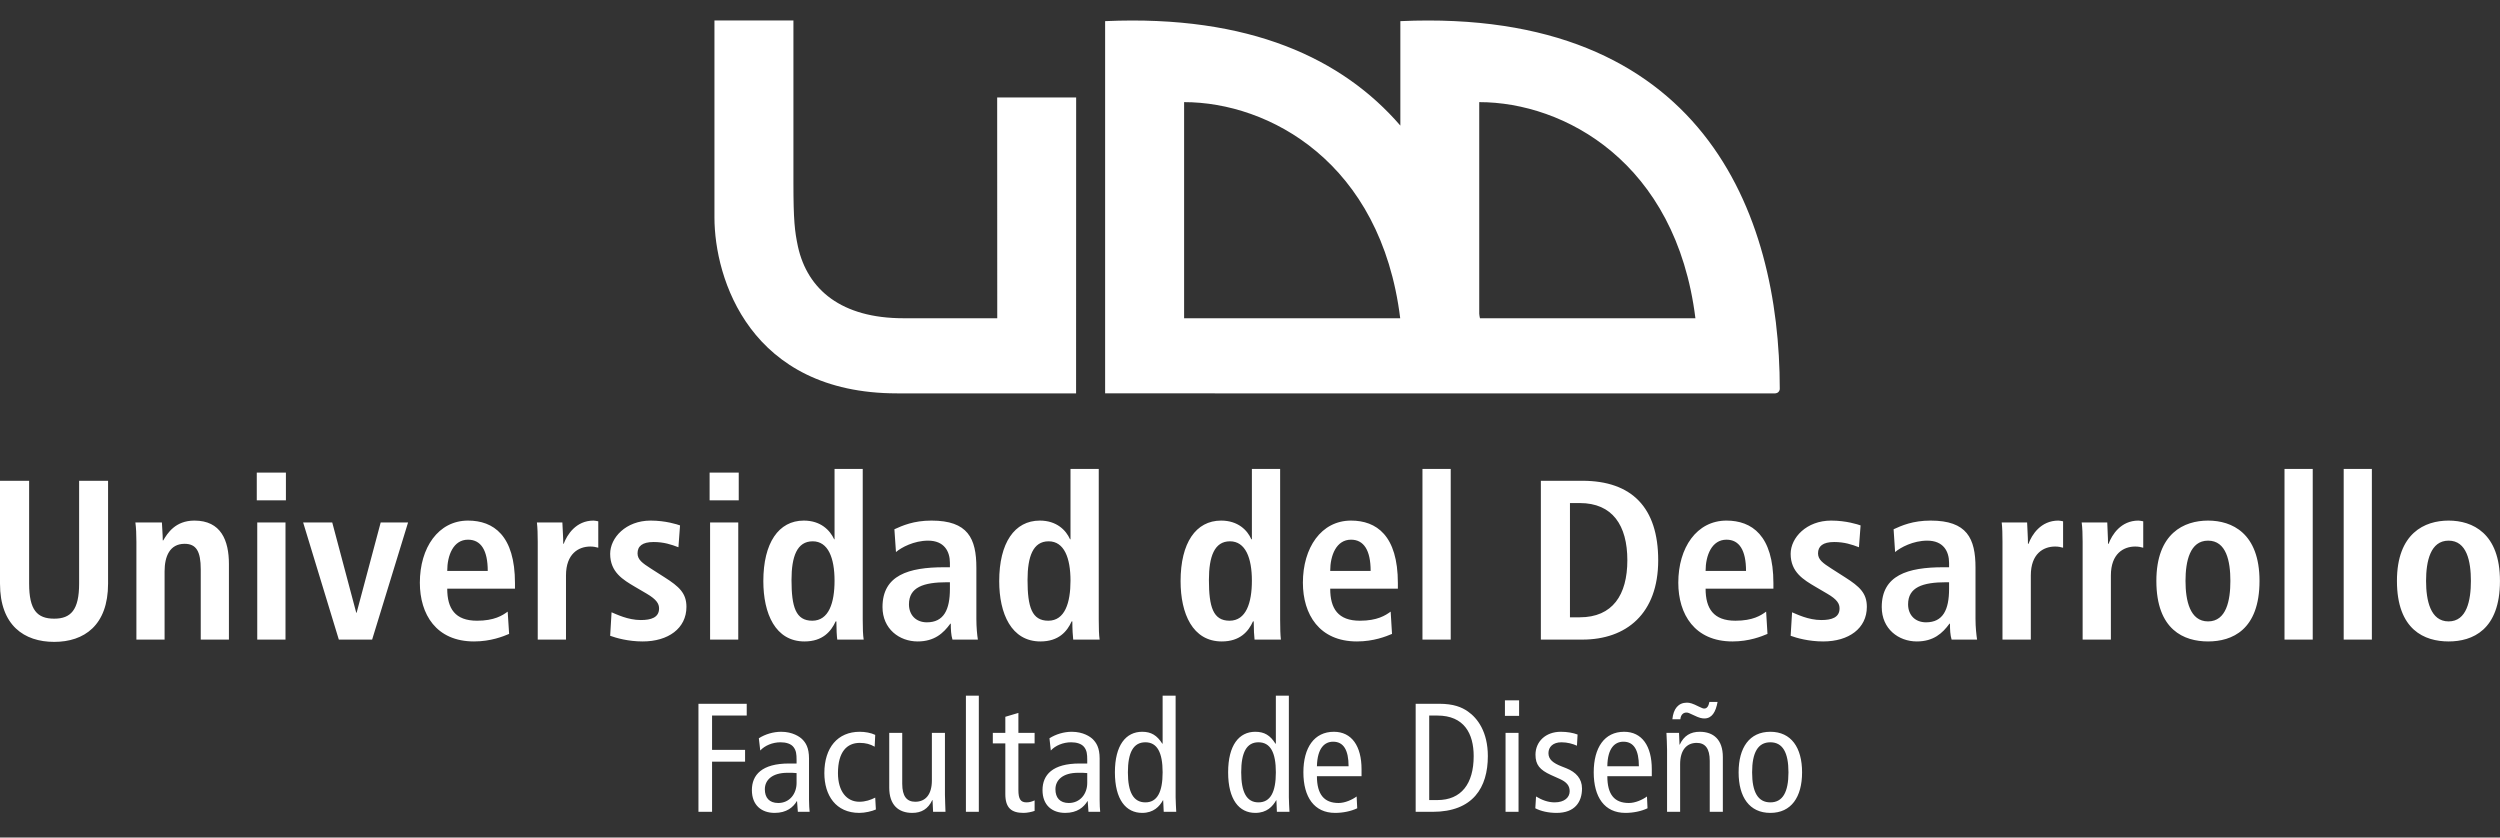
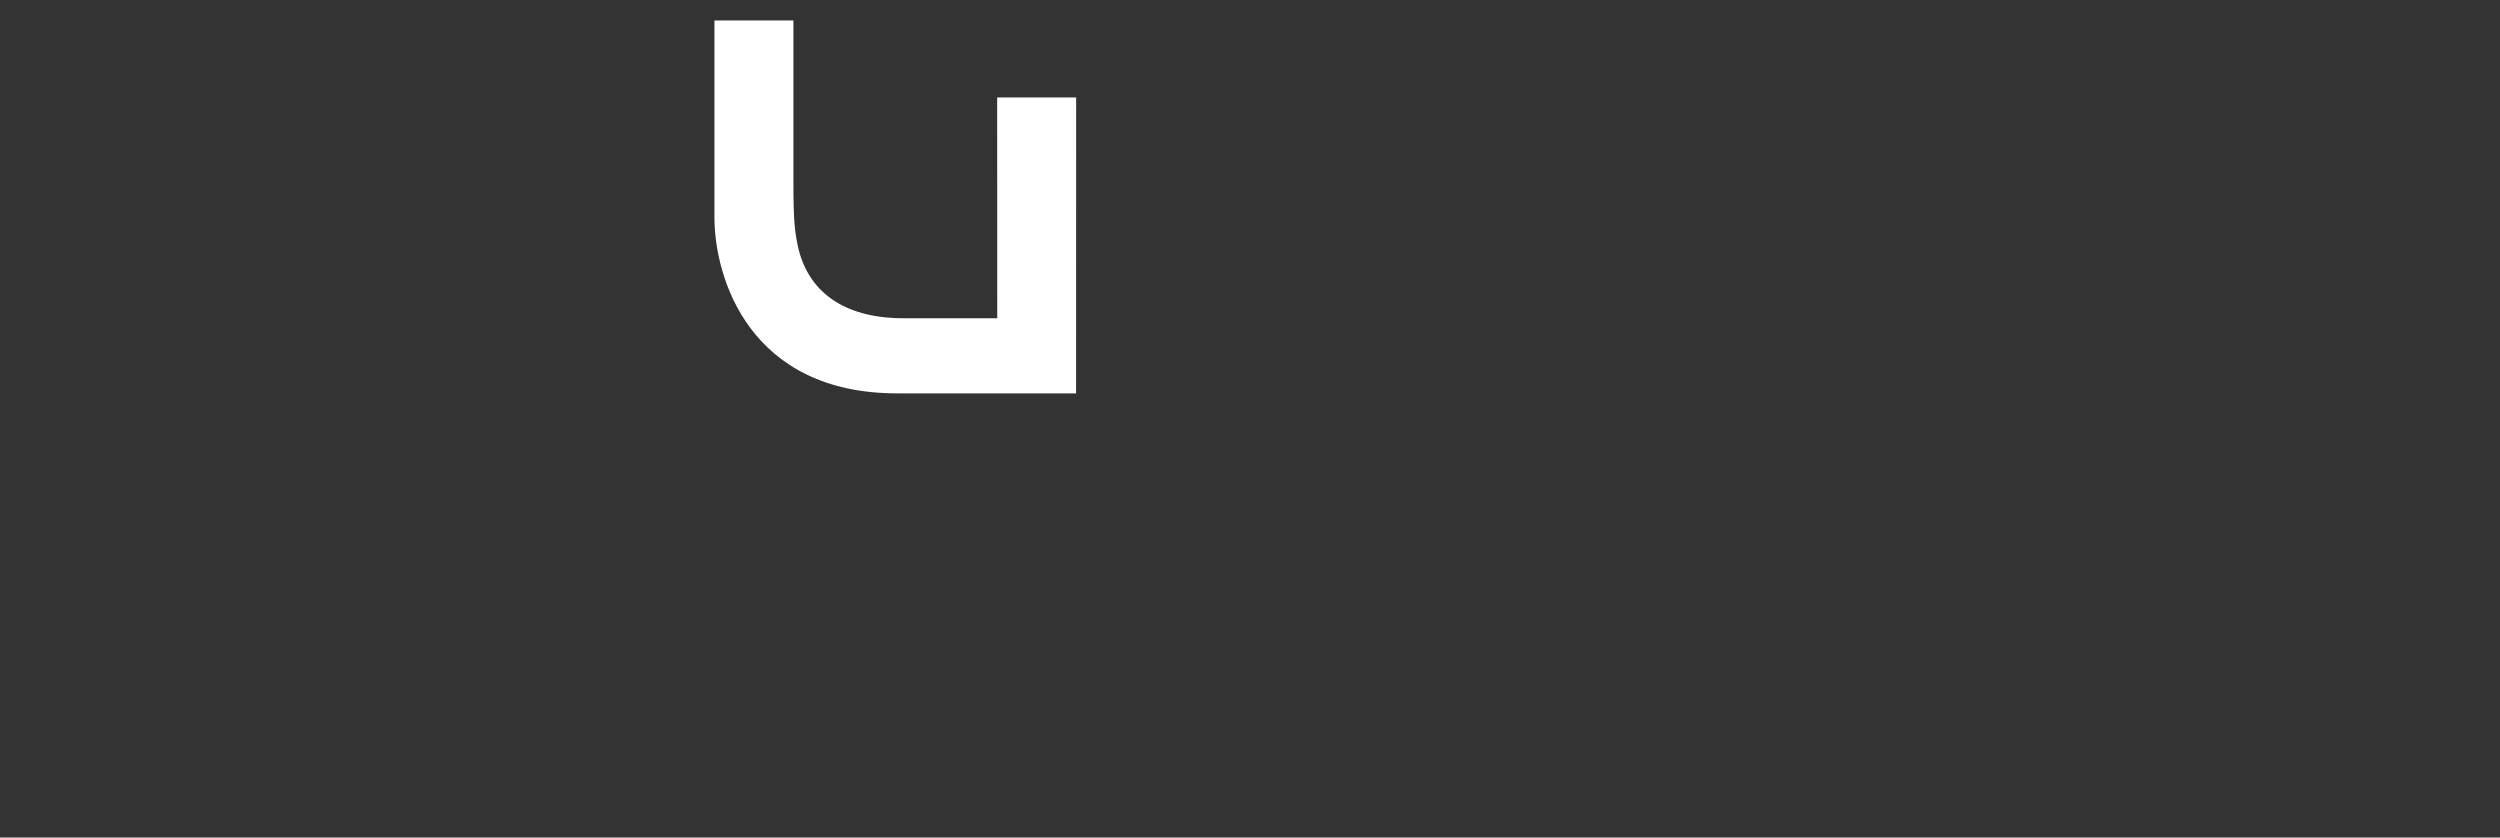
<svg xmlns="http://www.w3.org/2000/svg" width="100%" height="100%" viewBox="0 0 200 67" xml:space="preserve" style="fill-rule:evenodd;clip-rule:evenodd;stroke-linejoin:round;stroke-miterlimit:2;">
  <rect x="0" y="0" width="200" height="67" fill="#333333" stroke="none" />
  <g id="Artboard1" transform="matrix(1,0,0,1.041,0,0)">
    <rect x="0" y="0" width="200" height="63.413" style="fill:none;" />
    <g transform="matrix(0.886,0,0,0.851,57.156,15.089)">
      <path d="M0,1.907C0,7.421 3.209,17.792 16.49,17.792L32.653,17.792L32.659,-8.929L25.528,-8.929C25.528,-2.979 25.535,11.008 25.535,11.008L17.068,11.008C11.49,11.008 8.404,8.45 7.538,4.532C7.247,3.153 7.131,2.177 7.131,-1.237L7.131,-15.885L0,-15.885L0,1.907Z" style="fill:white;fill-rule:nonzero;" />
    </g>
    <g transform="matrix(0.886,0,0,0.851,142.382,0.918)">
-       <path d="M0,34.062C0,18.129 -7.016,-0.387 -34.259,0.83L-34.259,10.263C-39.473,4.229 -47.847,0.248 -60.917,0.83L-60.917,34.442L-27.127,34.449C-27.127,34.449 -27.101,34.444 -27.087,34.444L-0.472,34.449C-0.472,34.449 -0.277,34.449 -0.158,34.356C-0.013,34.241 0,34.062 0,34.062M-34.272,27.664L-53.785,27.664L-53.785,8.144C-46.142,8.144 -36.01,13.557 -34.272,27.664M-7.617,27.664L-27.071,27.664C-27.101,27.527 -27.127,27.392 -27.137,27.258L-27.137,8.144C-19.49,8.144 -9.368,13.557 -7.617,27.664" style="fill:white;fill-rule:nonzero;" />
-     </g>
+       </g>
    <g transform="matrix(0.886,0,0,0.851,55.876,53.544)">
-       <path d="M0,10.393L1.229,10.393L1.229,5.861L4.21,5.861L4.21,4.798L1.229,4.798L1.229,1.699L4.359,1.699L4.359,0.635L0,0.635L0,10.393ZM5.581,4.856C5.988,4.41 6.689,4.113 7.409,4.113C7.904,4.113 8.361,4.24 8.595,4.56C8.823,4.866 8.86,5.175 8.86,5.707L8.86,6.029L8.176,6.029C5.737,6.029 4.825,7.05 4.825,8.432C4.825,9.803 5.704,10.489 6.88,10.489C7.967,10.489 8.559,9.973 8.883,9.427L8.903,9.427L8.975,10.393L10.039,10.393C10.013,10.142 9.983,9.719 9.983,9.304L9.983,5.583C9.983,4.577 9.676,4.144 9.369,3.836C9.141,3.615 8.51,3.164 7.468,3.164C6.768,3.164 6.038,3.377 5.452,3.75L5.581,4.856ZM8.86,7.789C8.86,8.77 8.225,9.595 7.204,9.595C6.388,9.595 5.995,9.109 5.995,8.356C5.995,7.525 6.652,6.867 8.04,6.867C8.361,6.867 8.655,6.867 8.86,6.895L8.86,7.789ZM15.961,3.445C15.585,3.26 15.049,3.164 14.563,3.164C12.577,3.164 11.368,4.592 11.368,6.895C11.368,8.911 12.405,10.489 14.527,10.489C15.049,10.489 15.671,10.337 16.021,10.182L15.961,9.109C15.561,9.314 15.082,9.483 14.527,9.483C13.384,9.483 12.597,8.544 12.597,6.895C12.597,4.967 13.413,4.167 14.563,4.167C15.099,4.167 15.505,4.281 15.912,4.511L15.961,3.445ZM22.257,3.26L21.077,3.26L21.077,7.555C21.077,8.843 20.492,9.483 19.577,9.483C18.813,9.483 18.4,8.992 18.4,7.86L18.4,3.26L17.227,3.26L17.227,8.212C17.227,9.778 18.063,10.489 19.306,10.489C20.128,10.489 20.736,10.142 21.113,9.331L21.136,9.331L21.186,10.393L22.306,10.393C22.299,9.889 22.257,9.373 22.257,8.851L22.257,3.26ZM24.15,10.393L25.316,10.393L25.316,-0.096L24.15,-0.096L24.15,10.393ZM30.353,9.359C30.131,9.458 29.916,9.539 29.622,9.539C29.087,9.539 28.889,9.233 28.889,8.423L28.889,4.214L30.353,4.214L30.353,3.26L28.889,3.26L28.889,1.461L27.709,1.81L27.709,3.26L26.579,3.26L26.579,4.214L27.709,4.214L27.709,8.797C27.709,10.058 28.281,10.489 29.351,10.489C29.682,10.489 30.072,10.406 30.353,10.309L30.353,9.359ZM31.816,4.856C32.223,4.41 32.924,4.113 33.648,4.113C34.14,4.113 34.602,4.24 34.84,4.56C35.068,4.866 35.105,5.175 35.105,5.707L35.105,6.029L34.417,6.029C31.975,6.029 31.067,7.05 31.067,8.432C31.067,9.803 31.939,10.489 33.119,10.489C34.202,10.489 34.797,9.973 35.125,9.427L35.148,9.427L35.217,10.393L36.274,10.393C36.245,10.142 36.225,9.719 36.225,9.304L36.225,5.583C36.225,4.577 35.911,4.144 35.61,3.837C35.382,3.615 34.754,3.164 33.704,3.164C33.01,3.164 32.282,3.377 31.694,3.75L31.816,4.856ZM35.105,7.789C35.105,8.77 34.467,9.595 33.439,9.595C32.63,9.595 32.233,9.109 32.233,8.356C32.233,7.525 32.894,6.867 34.282,6.867C34.602,6.867 34.897,6.867 35.105,6.895L35.105,7.789ZM41.912,6.826C41.912,8.615 41.42,9.539 40.356,9.539C39.269,9.539 38.776,8.615 38.776,6.826C38.776,5.036 39.269,4.113 40.356,4.113C41.42,4.113 41.912,5.036 41.912,6.826M43.085,-0.096L41.912,-0.096L41.912,4.24L41.883,4.24C41.406,3.486 40.878,3.164 40.068,3.164C38.598,3.164 37.603,4.369 37.603,6.826C37.603,9.288 38.598,10.489 40.068,10.489C41.099,10.489 41.635,9.902 41.942,9.346L41.962,9.346L42.011,10.393L43.141,10.393C43.128,9.958 43.085,9.509 43.085,9.081L43.085,-0.096ZM52.136,6.826C52.136,8.615 51.644,9.539 50.564,9.539C49.493,9.539 49.007,8.615 49.007,6.826C49.007,5.036 49.493,4.113 50.564,4.113C51.644,4.113 52.136,5.036 52.136,6.826M53.31,-0.096L52.136,-0.096L52.136,4.24L52.1,4.24C51.628,3.486 51.102,3.164 50.279,3.164C48.816,3.164 47.827,4.369 47.827,6.826C47.827,9.288 48.816,10.489 50.279,10.489C51.33,10.489 51.849,9.902 52.166,9.346L52.186,9.346L52.229,10.393L53.366,10.393C53.349,9.958 53.31,9.509 53.31,9.081L53.31,-0.096ZM59.873,7.178L59.873,6.548C59.873,4.448 58.98,3.164 57.374,3.164C55.603,3.164 54.622,4.592 54.622,6.826C54.622,9.065 55.603,10.489 57.487,10.489C58.2,10.489 58.924,10.337 59.483,10.073L59.43,9.007C59.023,9.304 58.382,9.595 57.794,9.595C56.502,9.595 55.844,8.825 55.844,7.178L59.873,7.178ZM55.844,6.281C55.881,4.618 56.551,4.06 57.308,4.06C58.237,4.06 58.703,4.798 58.703,6.281L55.844,6.281ZM64.76,10.393L66.284,10.393C69.948,10.393 71.277,8.187 71.277,5.362C71.277,3.164 70.342,1.933 69.476,1.33C68.921,0.942 68.184,0.635 66.875,0.635L64.76,0.635L64.76,10.393ZM65.983,1.699L66.72,1.699C69.125,1.699 69.998,3.316 69.998,5.362C69.998,7.86 68.878,9.331 66.72,9.331L65.983,9.331L65.983,1.699ZM72.876,10.393L74.049,10.393L74.049,3.26L72.876,3.26L72.876,10.393ZM72.82,1.728L74.099,1.728L74.099,0.327L72.82,0.327L72.82,1.728ZM75.563,10.073C76.072,10.337 76.749,10.489 77.486,10.489C79.122,10.489 79.78,9.509 79.78,8.285C79.78,7.401 79.238,6.811 78.372,6.462L77.949,6.295C77.172,5.99 76.749,5.663 76.749,5.096C76.749,4.538 77.156,4.113 77.922,4.113C78.458,4.113 78.95,4.253 79.323,4.422L79.38,3.412C78.973,3.26 78.458,3.164 77.863,3.164C76.485,3.164 75.579,4.06 75.579,5.236C75.579,6.14 75.963,6.602 76.971,7.064L77.757,7.417C78.408,7.708 78.666,8.043 78.666,8.534C78.666,9.081 78.206,9.539 77.308,9.539C76.723,9.539 76.158,9.331 75.629,9.007L75.563,10.073ZM86.081,7.178L86.081,6.548C86.081,4.448 85.196,3.164 83.58,3.164C81.809,3.164 80.837,4.592 80.837,6.826C80.837,9.065 81.809,10.489 83.702,10.489C84.409,10.489 85.14,10.337 85.695,10.073L85.645,9.007C85.239,9.304 84.594,9.595 84.009,9.595C82.701,9.595 82.066,8.825 82.066,7.178L86.081,7.178ZM82.066,6.281C82.086,4.618 82.76,4.06 83.517,4.06C84.452,4.06 84.915,4.798 84.915,6.281L82.066,6.281ZM91.283,0.466C91.204,0.861 91.062,1.066 90.817,1.066C90.711,1.066 90.605,1.024 90.325,0.888C89.766,0.606 89.518,0.534 89.254,0.534C88.481,0.534 88.031,1.082 87.939,2.032L88.659,2.032C88.702,1.584 88.96,1.428 89.204,1.428C89.353,1.428 89.432,1.461 89.868,1.67C90.381,1.922 90.605,1.96 90.833,1.96C91.504,1.96 91.854,1.388 92.02,0.466L91.283,0.466ZM87.459,10.393L88.639,10.393L88.639,6.095C88.639,4.815 89.224,4.167 90.139,4.167C90.896,4.167 91.313,4.661 91.313,5.791L91.313,10.393L92.496,10.393L92.496,5.443C92.496,3.876 91.653,3.164 90.41,3.164C89.581,3.164 88.983,3.515 88.603,4.326L88.583,4.326L88.54,3.26L87.403,3.26C87.423,3.766 87.459,4.281 87.459,4.798L87.459,10.393ZM95.139,6.826C95.139,5.036 95.668,4.113 96.785,4.113C97.899,4.113 98.421,5.036 98.421,6.826C98.421,8.615 97.899,9.539 96.785,9.539C95.668,9.539 95.139,8.615 95.139,6.826M93.92,6.826C93.92,9.065 94.898,10.489 96.785,10.489C98.669,10.489 99.65,9.065 99.65,6.826C99.65,4.592 98.669,3.164 96.785,3.164C94.898,3.164 93.92,4.592 93.92,6.826" style="fill:white;fill-rule:nonzero;" />
-     </g>
+       </g>
    <g transform="matrix(0.886,0,0,0.851,0,48.419)">
-       <path d="M0,-13.48L0,-4.194C0,-0.412 2.188,1.068 4.894,1.068C7.587,1.068 9.758,-0.412 9.758,-4.194L9.758,-13.48L7.144,-13.48L7.144,-4.194C7.144,-1.81 6.394,-1.028 4.894,-1.028C3.351,-1.028 2.63,-1.81 2.63,-4.194L2.63,-13.48L0,-13.48ZM12.316,0.862L14.861,0.862L14.861,-5.301C14.861,-6.658 15.333,-7.788 16.668,-7.788C17.719,-7.788 18.126,-7.109 18.126,-5.488L18.126,0.862L20.67,0.862L20.67,-5.959C20.67,-8.095 19.956,-9.885 17.554,-9.885C15.826,-9.885 15.112,-8.73 14.739,-8.095L14.755,-8.095L14.696,-8.095C14.696,-8.63 14.639,-9.186 14.619,-9.716L12.224,-9.716C12.29,-9.246 12.316,-8.63 12.316,-7.97L12.316,0.862ZM23.228,0.862L25.779,0.862L25.779,-9.716L23.228,-9.716L23.228,0.862ZM23.185,-11.714L25.816,-11.714L25.816,-14.22L23.185,-14.22L23.185,-11.714ZM30.594,0.862L33.601,0.862L36.846,-9.716L34.374,-9.716L32.2,-1.562L32.167,-1.562L29.999,-9.716L27.372,-9.716L30.594,0.862ZM45.841,-1.665C45.369,-1.316 44.625,-0.843 43.075,-0.843C41.096,-0.843 40.382,-1.934 40.382,-3.738L46.499,-3.738L46.499,-4.235C46.499,-8.55 44.552,-9.885 42.259,-9.885C39.576,-9.885 37.91,-7.435 37.91,-4.277C37.91,-1.42 39.387,1.029 42.804,1.029C44.324,1.029 45.432,0.574 45.97,0.348L45.841,-1.665ZM40.382,-5.341C40.382,-6.742 40.931,-8.161 42.259,-8.161C43.426,-8.161 44.04,-7.211 44.04,-5.341L40.382,-5.341ZM48.554,0.862L51.105,0.862L51.105,-4.931C51.105,-6.904 52.256,-7.542 53.3,-7.542C53.571,-7.542 53.799,-7.501 54.02,-7.435L54.02,-9.82C53.878,-9.842 53.756,-9.885 53.594,-9.885C52.008,-9.885 51.205,-8.611 50.897,-7.788L50.858,-7.788C50.858,-8.424 50.798,-9.084 50.778,-9.716L48.479,-9.716C48.535,-9.246 48.554,-8.63 48.554,-7.97L48.554,0.862ZM55.094,0.518C55.636,0.716 56.72,1.029 58.029,1.029C60.329,1.029 61.981,-0.145 61.981,-2.096C61.981,-3.328 61.323,-3.927 60.001,-4.766L58.749,-5.567C58.015,-6.042 57.566,-6.351 57.566,-6.925C57.566,-7.565 57.986,-7.95 59.013,-7.95C59.945,-7.95 60.616,-7.723 61.257,-7.478L61.403,-9.45C61.158,-9.536 60.107,-9.885 58.749,-9.885C56.515,-9.885 55.094,-8.342 55.094,-6.882C55.094,-5.222 56.264,-4.538 57.335,-3.905L58.386,-3.289C59.301,-2.753 59.509,-2.364 59.509,-1.95C59.509,-1.132 58.795,-0.904 57.863,-0.904C56.68,-0.904 55.636,-1.438 55.22,-1.604L55.094,0.518ZM64.116,0.862L66.66,0.862L66.66,-9.716L64.116,-9.716L64.116,0.862ZM64.073,-11.714L66.703,-11.714L66.703,-14.22L64.073,-14.22L64.073,-11.714ZM75.354,-14.548L75.354,-8.199L75.318,-8.199C74.935,-9.021 74.105,-9.885 72.576,-9.885C70.305,-9.885 68.924,-7.869 68.924,-4.419C68.924,-1.48 70.011,1.029 72.642,1.029C74.284,1.029 75.041,0.125 75.454,-0.781L75.52,-0.781C75.52,-0.063 75.556,0.553 75.599,0.862L77.985,0.862C77.919,0.474 77.899,-0.184 77.899,-0.946L77.899,-14.548L75.354,-14.548ZM71.468,-4.524C71.468,-6.636 71.961,-8.014 73.382,-8.014C74.776,-8.014 75.354,-6.512 75.354,-4.457C75.354,-2.469 74.842,-0.843 73.342,-0.843C71.855,-0.843 71.468,-2.076 71.468,-4.524M80.9,-7.044C81.386,-7.461 82.529,-8.074 83.801,-8.074C85.252,-8.074 85.771,-7.109 85.771,-6.064L85.771,-5.671L85.252,-5.671C82.036,-5.671 79.684,-4.949 79.684,-2.076C79.684,-0.102 81.207,1.029 82.856,1.029C84.373,1.029 85.179,0.287 85.807,-0.574L85.85,-0.574C85.85,-0.063 85.873,0.451 86.002,0.862L88.296,0.862C88.229,0.451 88.16,-0.249 88.16,-1.007L88.16,-5.628C88.16,-8.28 87.393,-9.885 84.109,-9.885C82.486,-9.885 81.478,-9.429 80.758,-9.102L80.9,-7.044ZM85.771,-3.722C85.771,-1.83 85.216,-0.698 83.692,-0.698C82.707,-0.698 82.073,-1.357 82.073,-2.322C82.073,-3.862 83.365,-4.318 85.543,-4.318L85.771,-4.318L85.771,-3.722ZM96.659,-14.548L96.659,-8.199L96.616,-8.199C96.253,-9.021 95.403,-9.885 93.89,-9.885C91.603,-9.885 90.222,-7.869 90.222,-4.419C90.222,-1.48 91.316,1.029 93.946,1.029C95.595,1.029 96.355,0.125 96.762,-0.781L96.825,-0.781C96.825,-0.063 96.868,0.553 96.904,0.862L99.29,0.862C99.227,0.474 99.21,-0.184 99.21,-0.946L99.21,-14.548L96.659,-14.548ZM92.78,-4.524C92.78,-6.636 93.275,-8.014 94.683,-8.014C96.091,-8.014 96.659,-6.512 96.659,-4.457C96.659,-2.469 96.154,-0.843 94.654,-0.843C93.173,-0.843 92.78,-2.076 92.78,-4.524M113.037,-14.548L113.037,-8.199L112.987,-8.199C112.631,-9.021 111.778,-9.885 110.258,-9.885C107.978,-9.885 106.599,-7.869 106.599,-4.419C106.599,-1.48 107.684,1.029 110.32,1.029C111.966,1.029 112.73,0.125 113.136,-0.781L113.202,-0.781C113.202,-0.063 113.242,0.553 113.278,0.862L115.657,0.862C115.608,0.474 115.588,-0.184 115.588,-0.946L115.588,-14.548L113.037,-14.548ZM109.157,-4.524C109.157,-6.636 109.65,-8.014 111.057,-8.014C112.459,-8.014 113.037,-6.512 113.037,-4.457C113.037,-2.469 112.521,-0.843 111.021,-0.843C109.544,-0.843 109.157,-2.076 109.157,-4.524M125.568,-1.665C125.089,-1.316 124.352,-0.843 122.789,-0.843C120.823,-0.843 120.109,-1.934 120.109,-3.738L126.219,-3.738L126.219,-4.235C126.219,-8.55 124.276,-9.885 121.989,-9.885C119.296,-9.885 117.643,-7.435 117.643,-4.277C117.643,-1.42 119.118,1.029 122.524,1.029C124.038,1.029 125.155,0.574 125.69,0.348L125.568,-1.665ZM120.109,-5.341C120.109,-6.742 120.661,-8.161 121.989,-8.161C123.139,-8.161 123.76,-7.211 123.76,-5.341L120.109,-5.341ZM128.439,0.862L130.99,0.862L130.99,-14.548L128.439,-14.548L128.439,0.862ZM139.13,0.862L142.874,0.862C146.853,0.862 149.725,-1.48 149.725,-6.306C149.725,-11.054 147.345,-13.48 142.874,-13.48L139.13,-13.48L139.13,0.862ZM141.757,-11.468L142.643,-11.468C145.6,-11.468 146.939,-9.45 146.939,-6.306C146.939,-3.163 145.6,-1.151 142.643,-1.151L141.757,-1.151L141.757,-11.468ZM159.47,-1.665C158.997,-1.316 158.264,-0.843 156.697,-0.843C154.724,-0.843 154.004,-1.934 154.004,-3.738L160.127,-3.738L160.127,-4.235C160.127,-8.55 158.171,-9.885 155.891,-9.885C153.197,-9.885 151.539,-7.435 151.539,-4.277C151.539,-1.42 153.019,1.029 156.433,1.029C157.946,1.029 159.057,0.574 159.592,0.348L159.47,-1.665ZM154.004,-5.341C154.004,-6.742 154.563,-8.161 155.891,-8.161C157.047,-8.161 157.655,-7.211 157.655,-5.341L154.004,-5.341ZM161.684,0.518C162.219,0.716 163.313,1.029 164.622,1.029C166.928,1.029 168.564,-0.145 168.564,-2.096C168.564,-3.328 167.916,-3.927 166.594,-4.766L165.342,-5.567C164.608,-6.042 164.156,-6.351 164.156,-6.925C164.156,-7.565 164.585,-7.95 165.613,-7.95C166.535,-7.95 167.216,-7.723 167.85,-7.478L167.999,-9.45C167.751,-9.536 166.7,-9.885 165.342,-9.885C163.115,-9.885 161.684,-8.342 161.684,-6.882C161.684,-5.222 162.857,-4.538 163.928,-3.905L164.979,-3.289C165.907,-2.753 166.099,-2.364 166.099,-1.95C166.099,-1.132 165.385,-0.904 164.456,-0.904C163.27,-0.904 162.219,-1.438 161.813,-1.604L161.684,0.518ZM171.115,-7.044C171.608,-7.461 172.744,-8.074 174.017,-8.074C175.474,-8.074 175.989,-7.109 175.989,-6.064L175.989,-5.671L175.474,-5.671C172.252,-5.671 169.909,-4.949 169.909,-2.076C169.909,-0.102 171.429,1.029 173.075,1.029C174.588,1.029 175.395,0.287 176.023,-0.574L176.069,-0.574C176.069,-0.063 176.089,0.451 176.218,0.862L178.518,0.862C178.455,0.451 178.375,-0.249 178.375,-1.007L178.375,-5.628C178.375,-8.28 177.609,-9.885 174.324,-9.885C172.701,-9.885 171.694,-9.429 170.98,-9.102L171.115,-7.044ZM175.989,-3.722C175.989,-1.83 175.438,-0.698 173.908,-0.698C172.923,-0.698 172.288,-1.357 172.288,-2.322C172.288,-3.862 173.58,-4.318 175.758,-4.318L175.989,-4.318L175.989,-3.722ZM180.811,0.862L183.369,0.862L183.369,-4.931C183.369,-6.904 184.512,-7.542 185.563,-7.542C185.827,-7.542 186.062,-7.501 186.283,-7.435L186.283,-9.82C186.141,-9.842 186.012,-9.885 185.857,-9.885C184.271,-9.885 183.461,-8.611 183.16,-7.788L183.111,-7.788C183.111,-8.424 183.055,-9.084 183.035,-9.716L180.741,-9.716C180.798,-9.246 180.811,-8.63 180.811,-7.97L180.811,0.862ZM188.048,0.862L190.599,0.862L190.599,-4.931C190.599,-6.904 191.749,-7.542 192.793,-7.542C193.064,-7.542 193.292,-7.501 193.52,-7.435L193.52,-9.82C193.365,-9.842 193.249,-9.885 193.087,-9.885C191.501,-9.885 190.698,-8.611 190.391,-7.788L190.341,-7.788C190.341,-8.424 190.285,-9.084 190.272,-9.716L187.962,-9.716C188.028,-9.246 188.048,-8.63 188.048,-7.97L188.048,0.862ZM197.337,-4.437C197.337,-6.209 197.73,-8.074 199.373,-8.074C201.025,-8.074 201.389,-6.209 201.389,-4.437C201.389,-2.674 201.025,-0.781 199.373,-0.781C197.73,-0.781 197.337,-2.674 197.337,-4.437M194.706,-4.437C194.706,0.001 197.215,1.029 199.373,1.029C201.53,1.029 204.019,0.001 204.019,-4.437C204.019,-8.754 201.53,-9.885 199.373,-9.885C197.215,-9.885 194.706,-8.754 194.706,-4.437M206.276,0.862L208.824,0.862L208.824,-14.548L206.276,-14.548L206.276,0.862ZM211.62,0.862L214.164,0.862L214.164,-14.548L211.62,-14.548L211.62,0.862ZM219.058,-4.437C219.058,-6.209 219.451,-8.074 221.094,-8.074C222.736,-8.074 223.106,-6.209 223.106,-4.437C223.106,-2.674 222.736,-0.781 221.094,-0.781C219.451,-0.781 219.058,-2.674 219.058,-4.437M216.428,-4.437C216.428,0.001 218.936,1.029 221.094,1.029C223.245,1.029 225.73,0.001 225.73,-4.437C225.73,-8.754 223.245,-9.885 221.094,-9.885C218.936,-9.885 216.428,-8.754 216.428,-4.437" style="fill:white;fill-rule:nonzero;" />
-     </g>
+       </g>
  </g>
</svg>